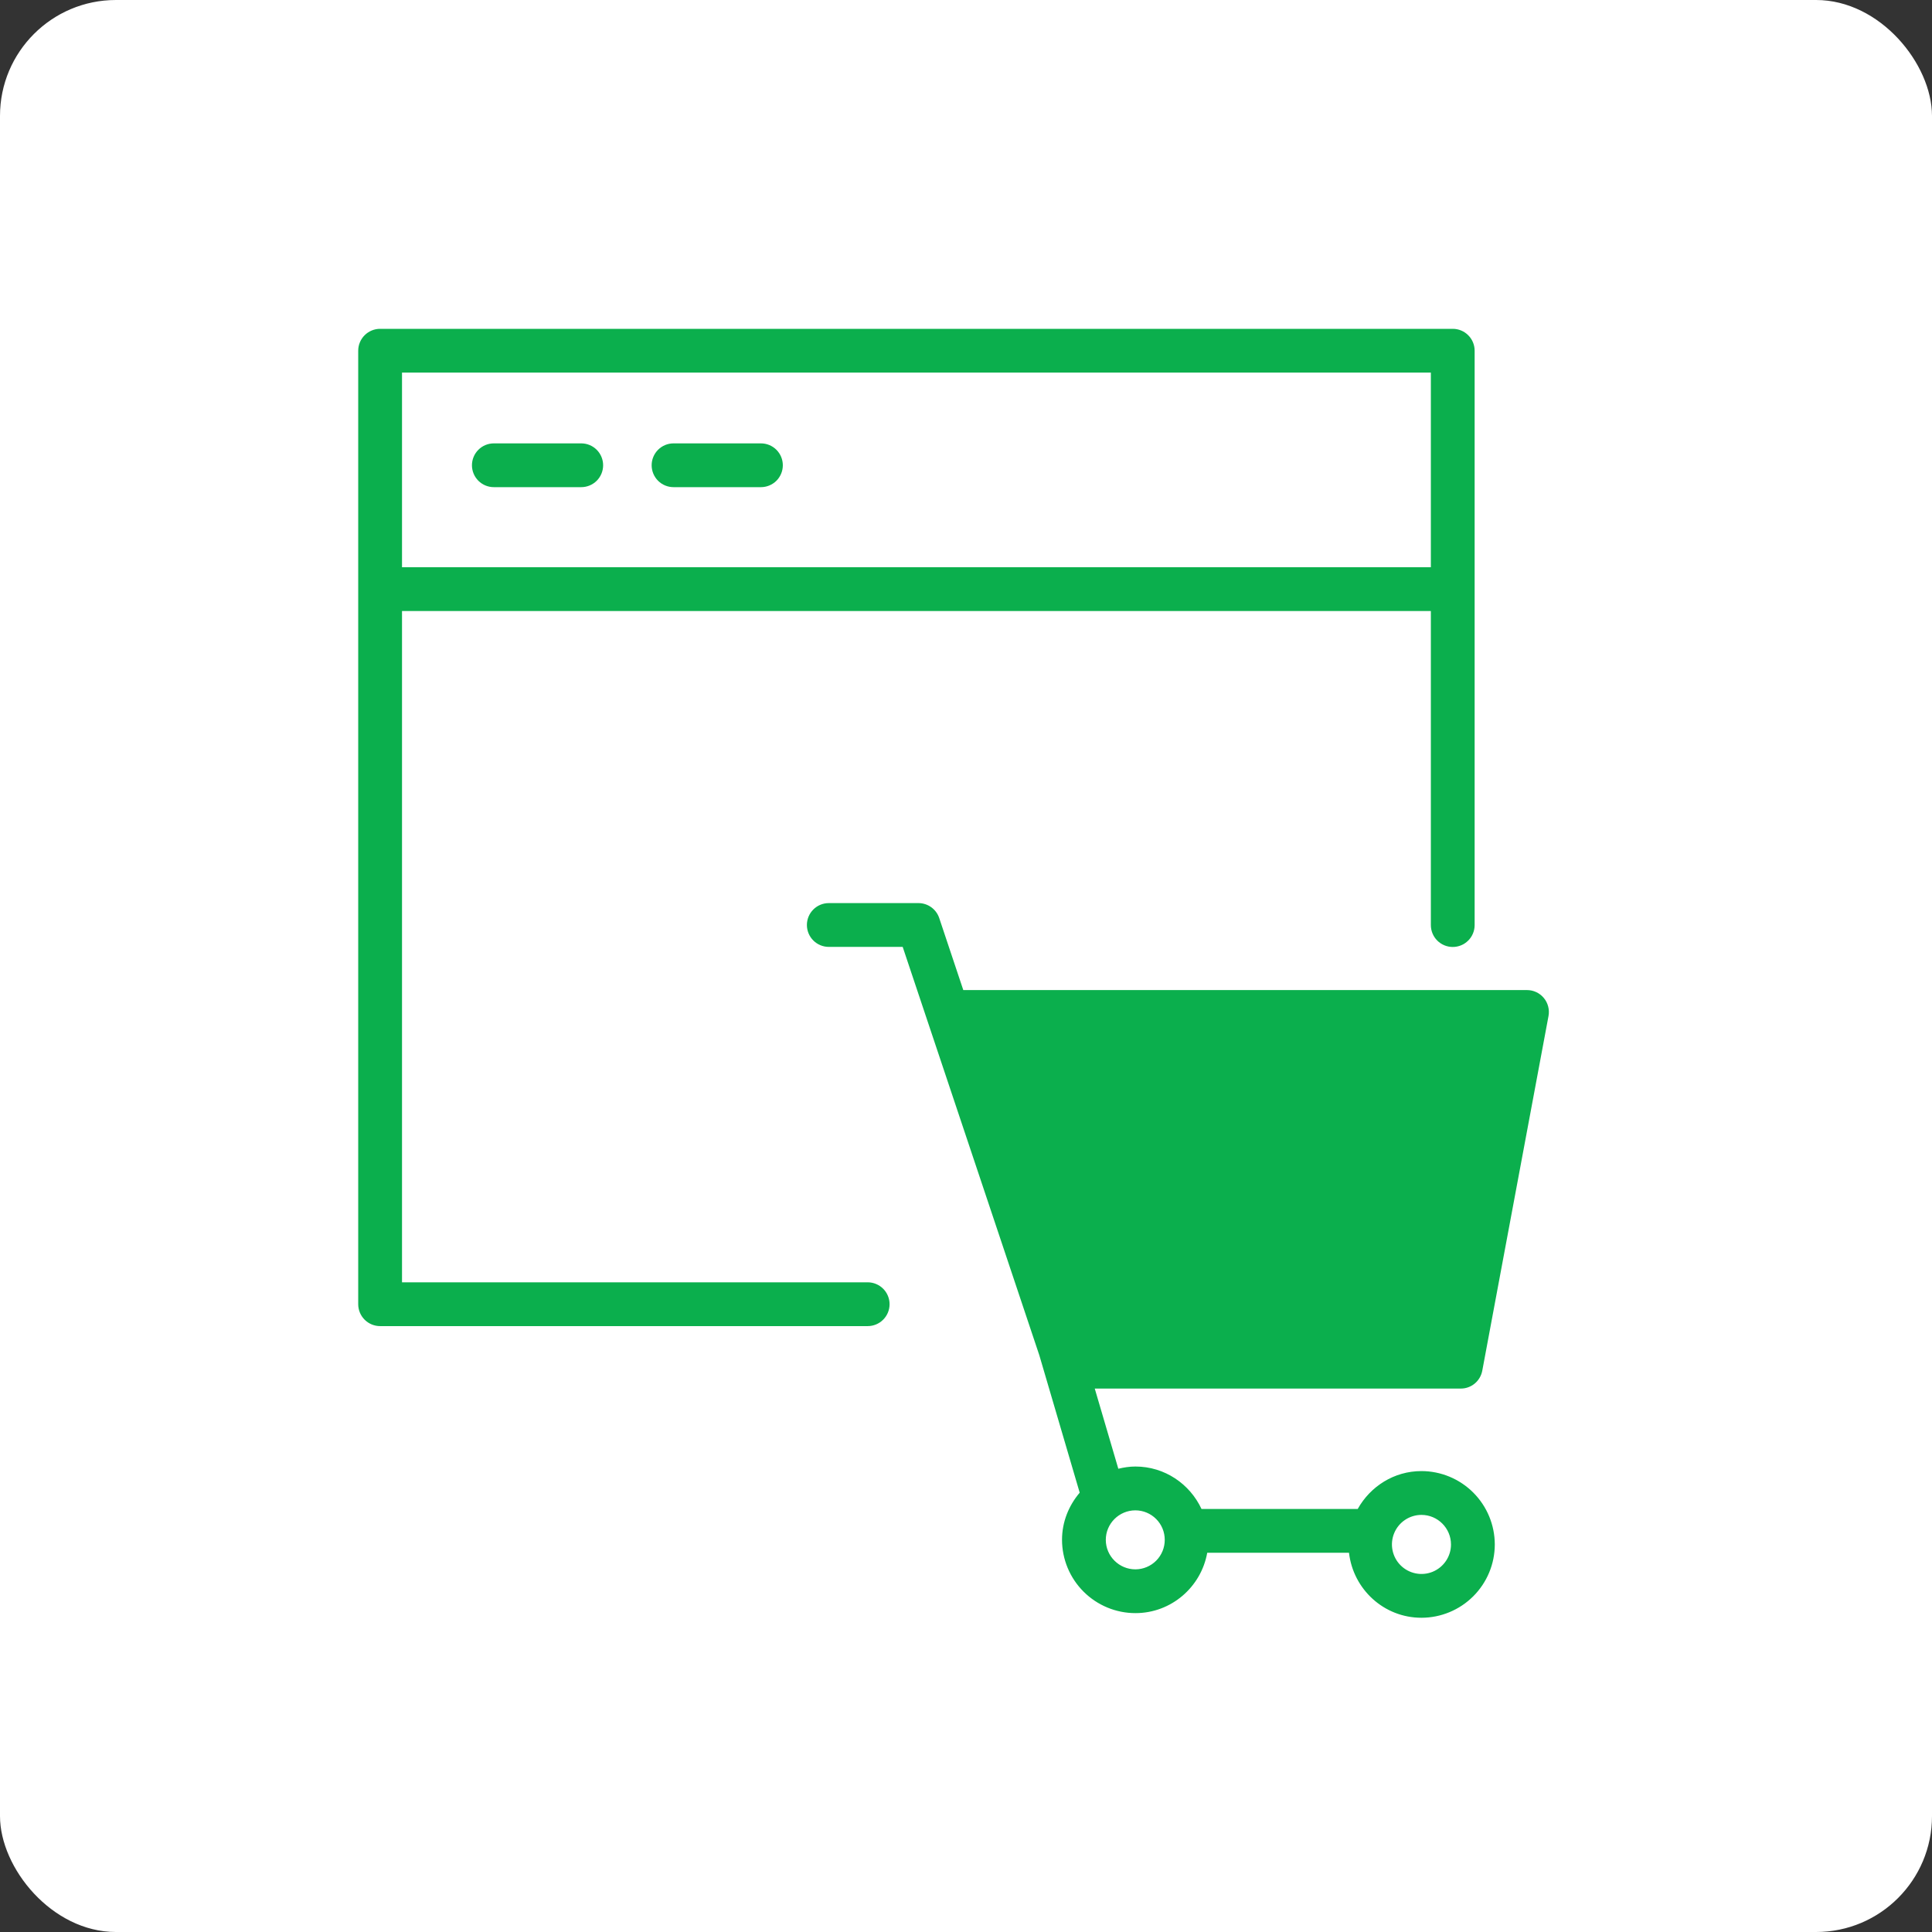
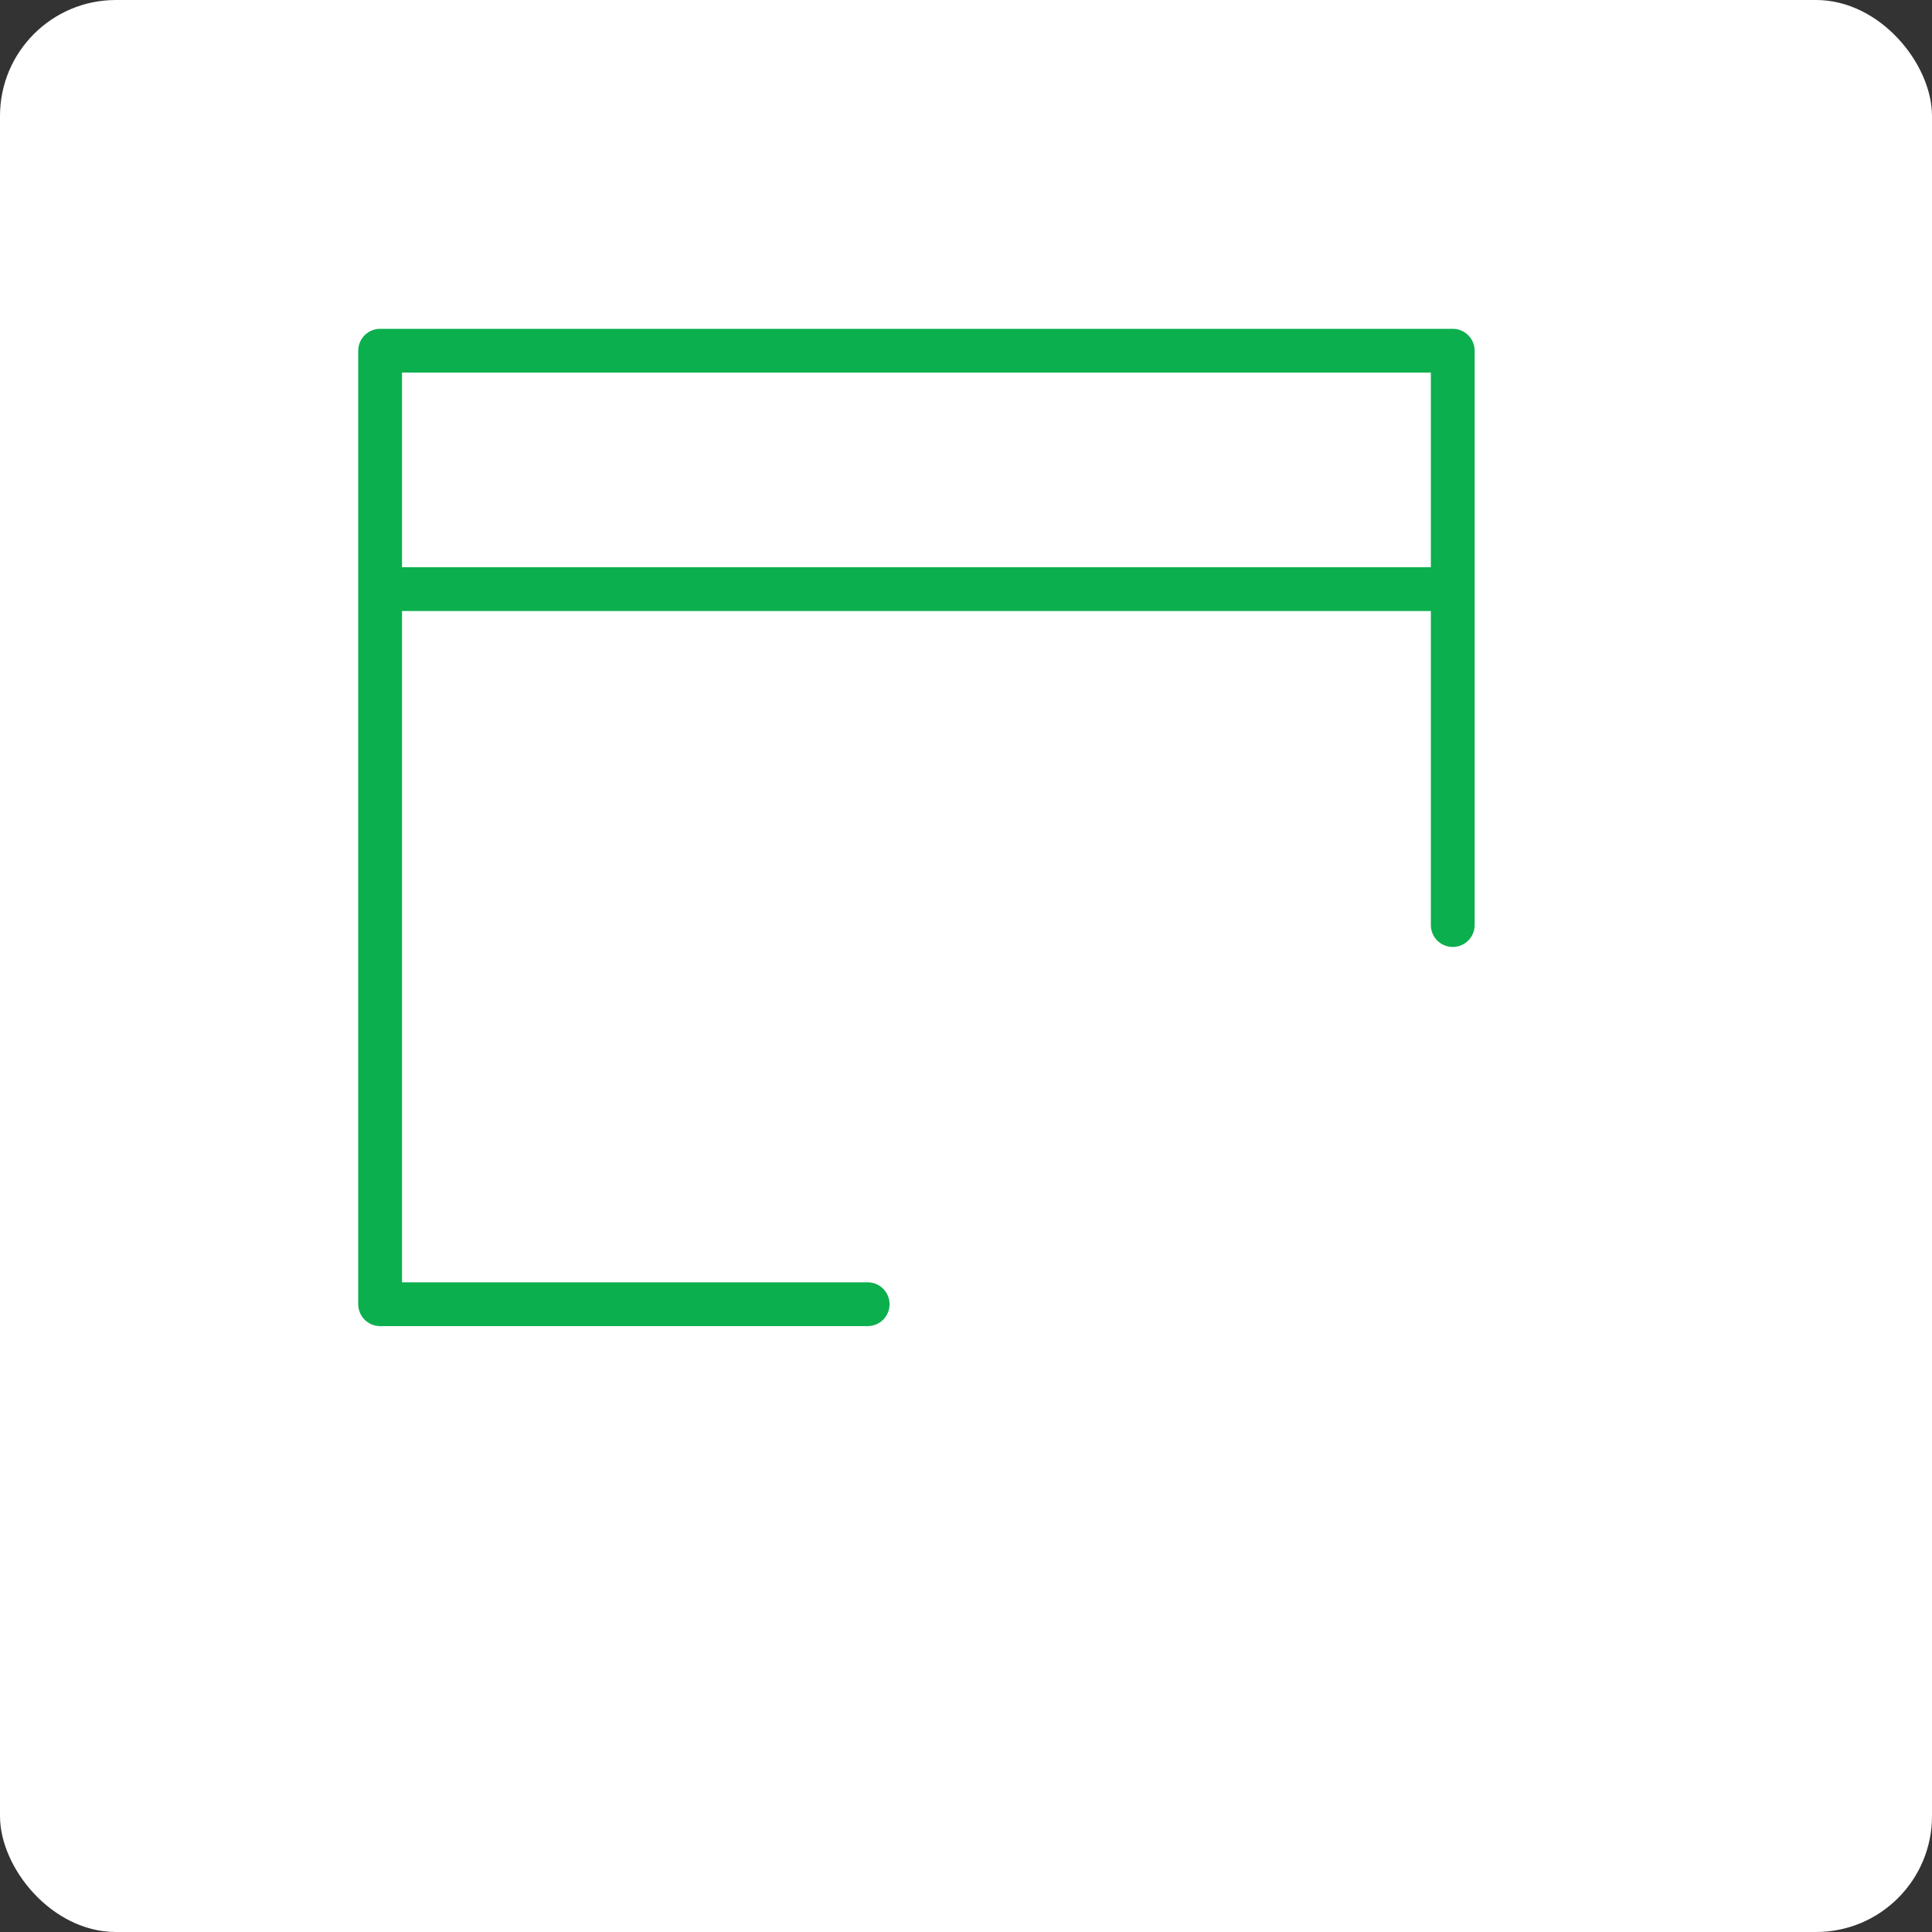
<svg xmlns="http://www.w3.org/2000/svg" width="100" height="100" viewBox="0 0 100 100" fill="none">
  <rect x="0" y="0" width="100" height="100" fill="#333333" stroke="none" />
  <rect width="100" height="100" rx="6" fill="white" />
-   <path fill-rule="evenodd" clip-rule="evenodd" d="M53.793 70.141L55.885 77.261C55.323 77.923 54.97 78.768 54.97 79.701C54.972 80.708 55.373 81.673 56.086 82.384C56.798 83.095 57.763 83.495 58.77 83.495C60.628 83.495 62.169 82.143 62.486 80.371H69.824C70.04 82.258 71.629 83.735 73.573 83.735C74.58 83.734 75.544 83.334 76.256 82.623C76.968 81.912 77.369 80.948 77.37 79.942C77.369 78.935 76.969 77.969 76.257 77.257C75.546 76.545 74.58 76.144 73.573 76.143C72.151 76.143 70.924 76.941 70.275 78.104H62.19C61.587 76.811 60.286 75.907 58.77 75.907C58.463 75.907 58.169 75.953 57.884 76.022L56.664 71.872H75.608C75.872 71.873 76.128 71.781 76.332 71.612C76.535 71.443 76.673 71.208 76.722 70.948L80.151 52.587C80.181 52.423 80.175 52.255 80.133 52.094C80.091 51.933 80.015 51.783 79.908 51.655C79.802 51.527 79.669 51.424 79.518 51.353C79.368 51.282 79.203 51.246 79.037 51.246H49.86L48.614 47.518C48.538 47.292 48.394 47.097 48.201 46.958C48.008 46.819 47.777 46.744 47.539 46.744H42.898C42.597 46.744 42.309 46.864 42.097 47.076C41.884 47.289 41.765 47.577 41.765 47.877C41.765 48.178 41.884 48.466 42.097 48.679C42.309 48.891 42.597 49.011 42.898 49.011H46.723L53.793 70.141ZM73.573 78.411C74.418 78.411 75.103 79.099 75.103 79.943C75.103 80.245 75.013 80.54 74.844 80.791C74.676 81.042 74.437 81.237 74.158 81.353C73.878 81.468 73.571 81.498 73.275 81.438C72.979 81.379 72.707 81.233 72.493 81.019C72.28 80.806 72.135 80.534 72.076 80.237C72.017 79.941 72.047 79.634 72.163 79.355C72.278 79.076 72.474 78.837 72.725 78.669C72.976 78.501 73.272 78.411 73.573 78.411ZM60.287 79.702C60.288 80.106 60.129 80.493 59.844 80.78C59.559 81.066 59.173 81.228 58.769 81.229C57.924 81.229 57.236 80.544 57.236 79.702C57.236 78.861 57.924 78.175 58.769 78.175C59.173 78.177 59.559 78.338 59.844 78.625C60.129 78.911 60.288 79.299 60.287 79.702Z" fill="#0BAF4D" />
  <path fill-rule="evenodd" clip-rule="evenodd" d="M44.911 66.372H20.808V31.628H74.061V47.882C74.061 48.182 74.18 48.471 74.392 48.683C74.605 48.896 74.893 49.015 75.194 49.015C75.494 49.015 75.783 48.896 75.995 48.683C76.208 48.471 76.327 48.182 76.327 47.882V18.153C76.327 17.852 76.208 17.564 75.995 17.352C75.783 17.139 75.494 17.02 75.194 17.02H19.675C19.374 17.02 19.086 17.139 18.873 17.352C18.661 17.564 18.541 17.852 18.541 18.153V67.506C18.541 67.806 18.661 68.095 18.873 68.307C19.086 68.52 19.374 68.639 19.675 68.639H44.911C45.212 68.639 45.5 68.52 45.712 68.307C45.925 68.095 46.044 67.806 46.044 67.506C46.044 67.205 45.925 66.917 45.712 66.704C45.5 66.492 45.212 66.372 44.911 66.372ZM74.061 19.286V29.361H20.808V19.286H74.061Z" fill="#0BAF4D" />
-   <path fill-rule="evenodd" clip-rule="evenodd" d="M34.862 25.215H39.385C39.686 25.215 39.974 25.096 40.187 24.884C40.399 24.671 40.519 24.383 40.519 24.082C40.519 23.782 40.399 23.493 40.187 23.281C39.974 23.068 39.686 22.949 39.385 22.949H34.862C34.562 22.949 34.274 23.068 34.061 23.281C33.849 23.493 33.729 23.782 33.729 24.082C33.729 24.383 33.849 24.671 34.061 24.884C34.274 25.096 34.562 25.215 34.862 25.215ZM25.562 25.215H30.084C30.385 25.215 30.673 25.096 30.886 24.884C31.098 24.671 31.218 24.383 31.218 24.082C31.218 23.782 31.098 23.493 30.886 23.281C30.673 23.068 30.385 22.949 30.084 22.949H25.562C25.261 22.949 24.973 23.068 24.76 23.281C24.548 23.493 24.428 23.782 24.428 24.082C24.428 24.383 24.548 24.671 24.76 24.884C24.973 25.096 25.261 25.215 25.562 25.215Z" fill="#0BAF4D" />
</svg>